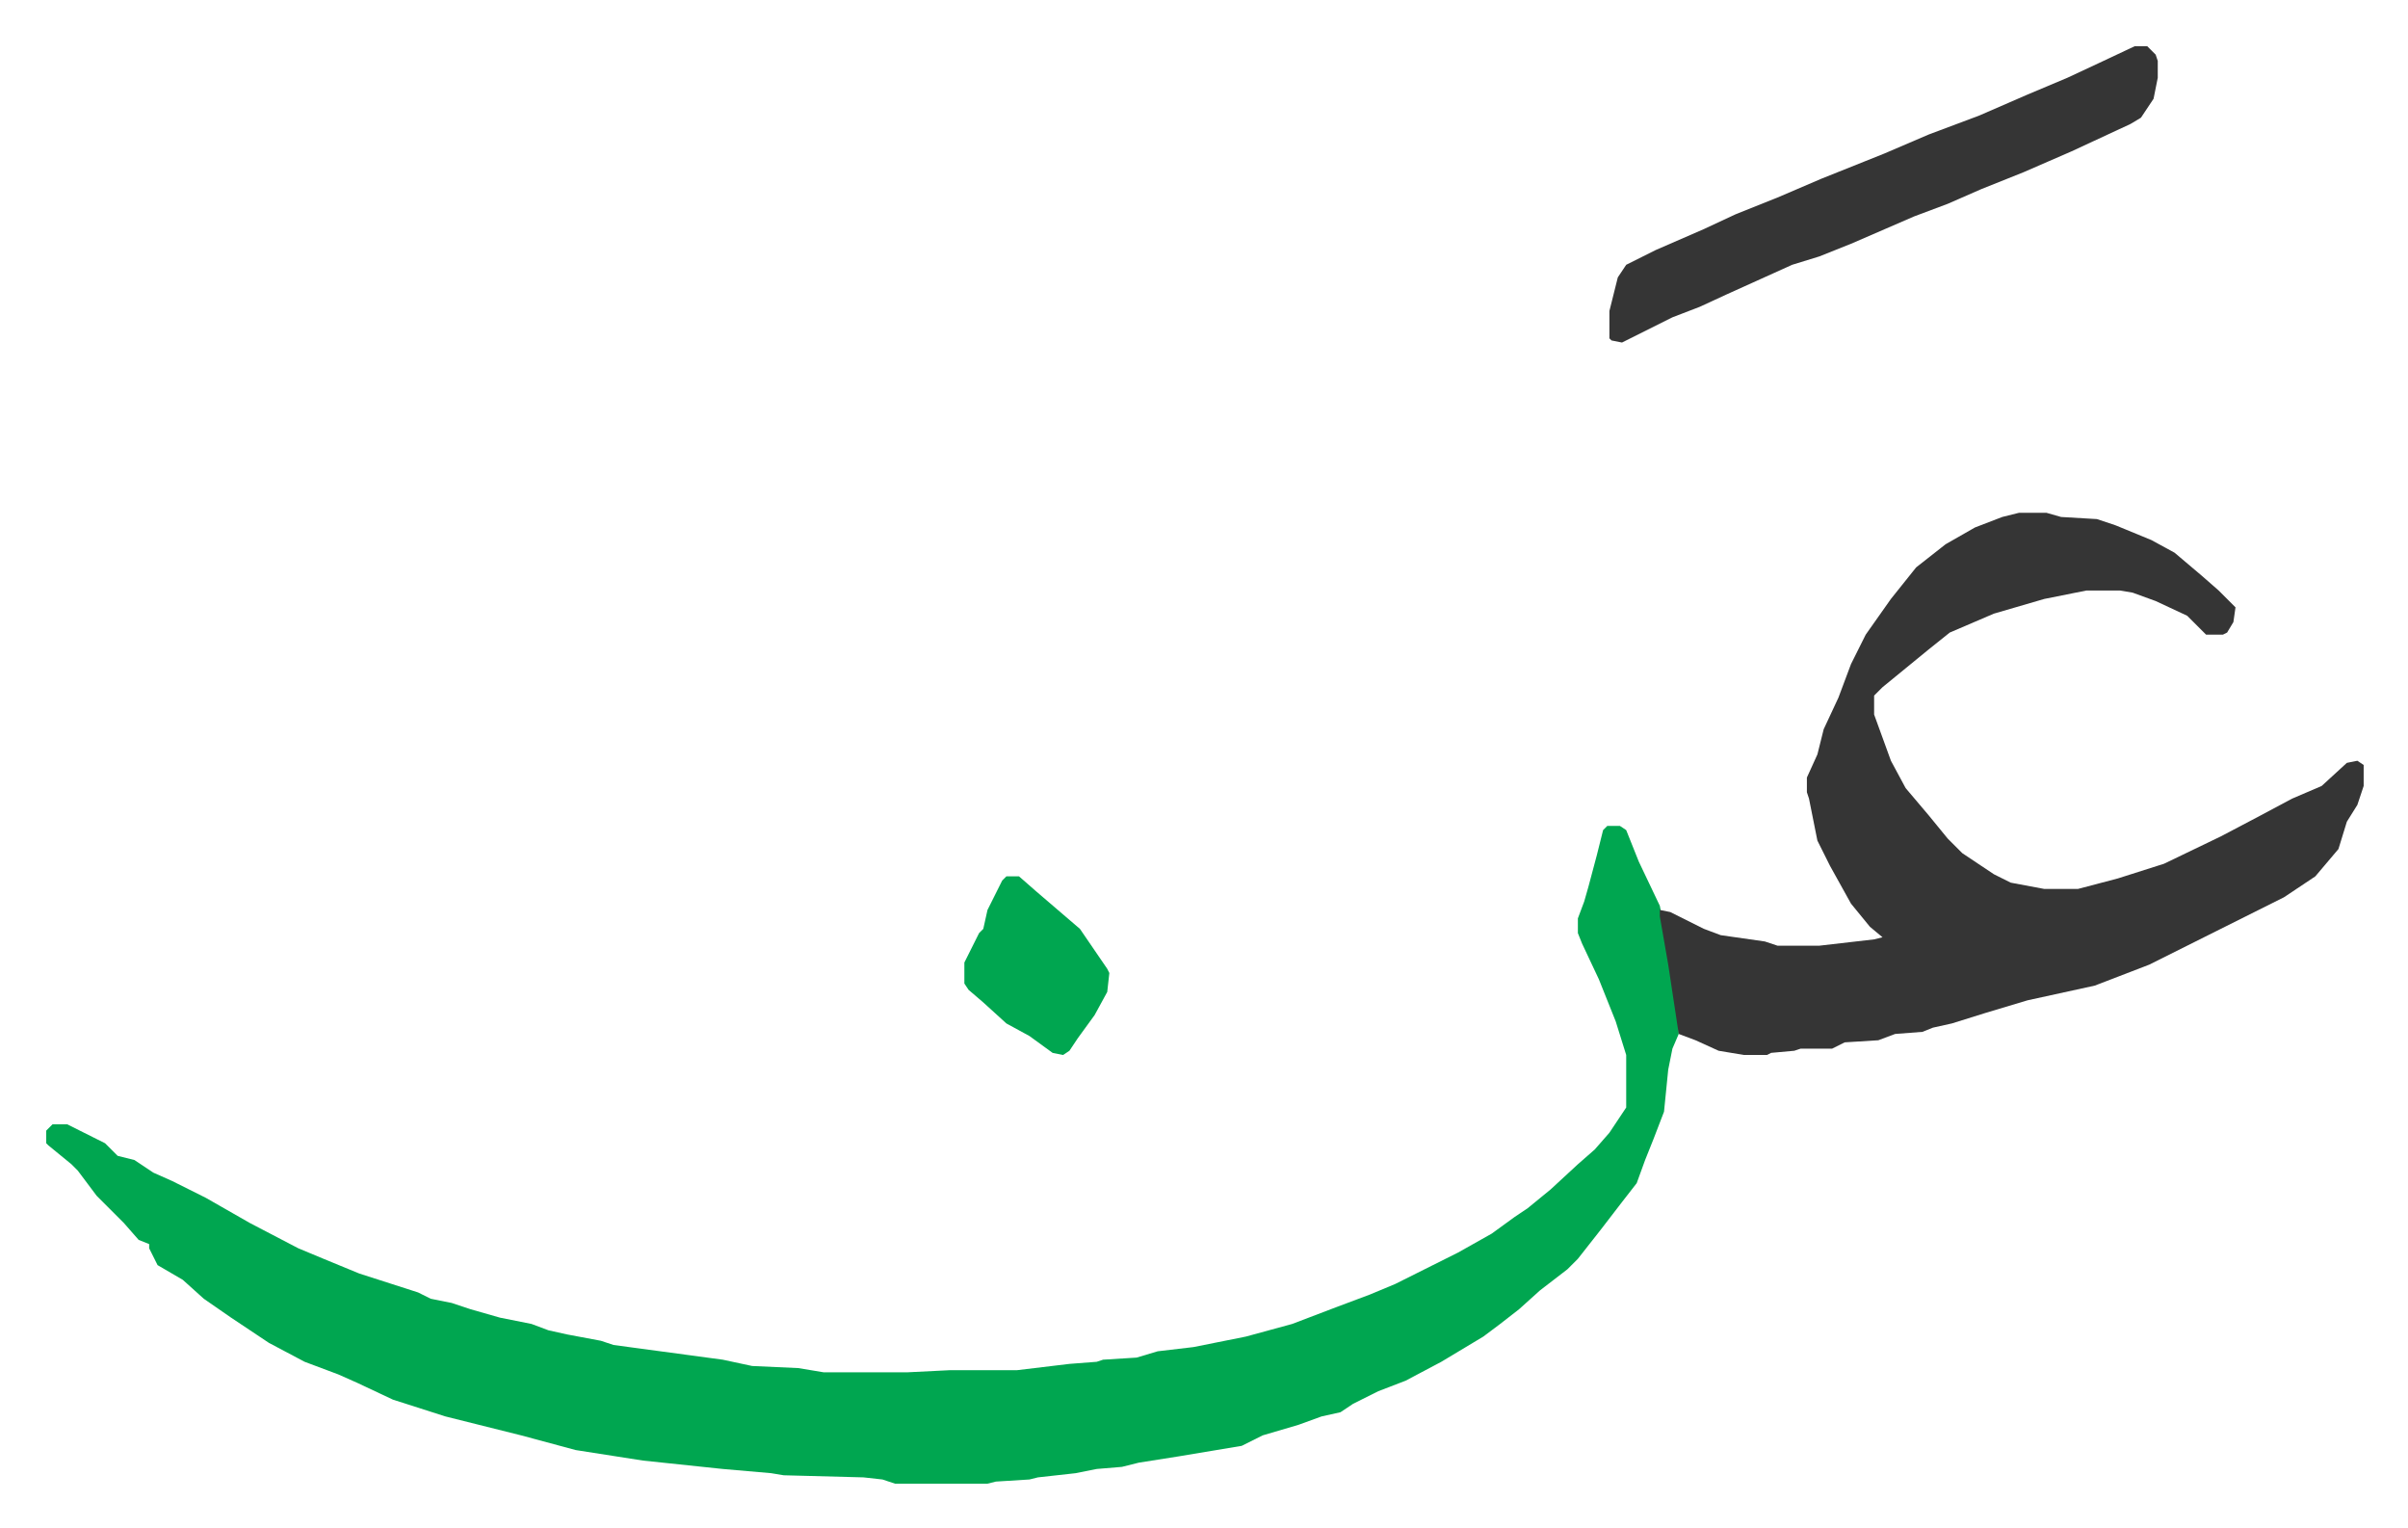
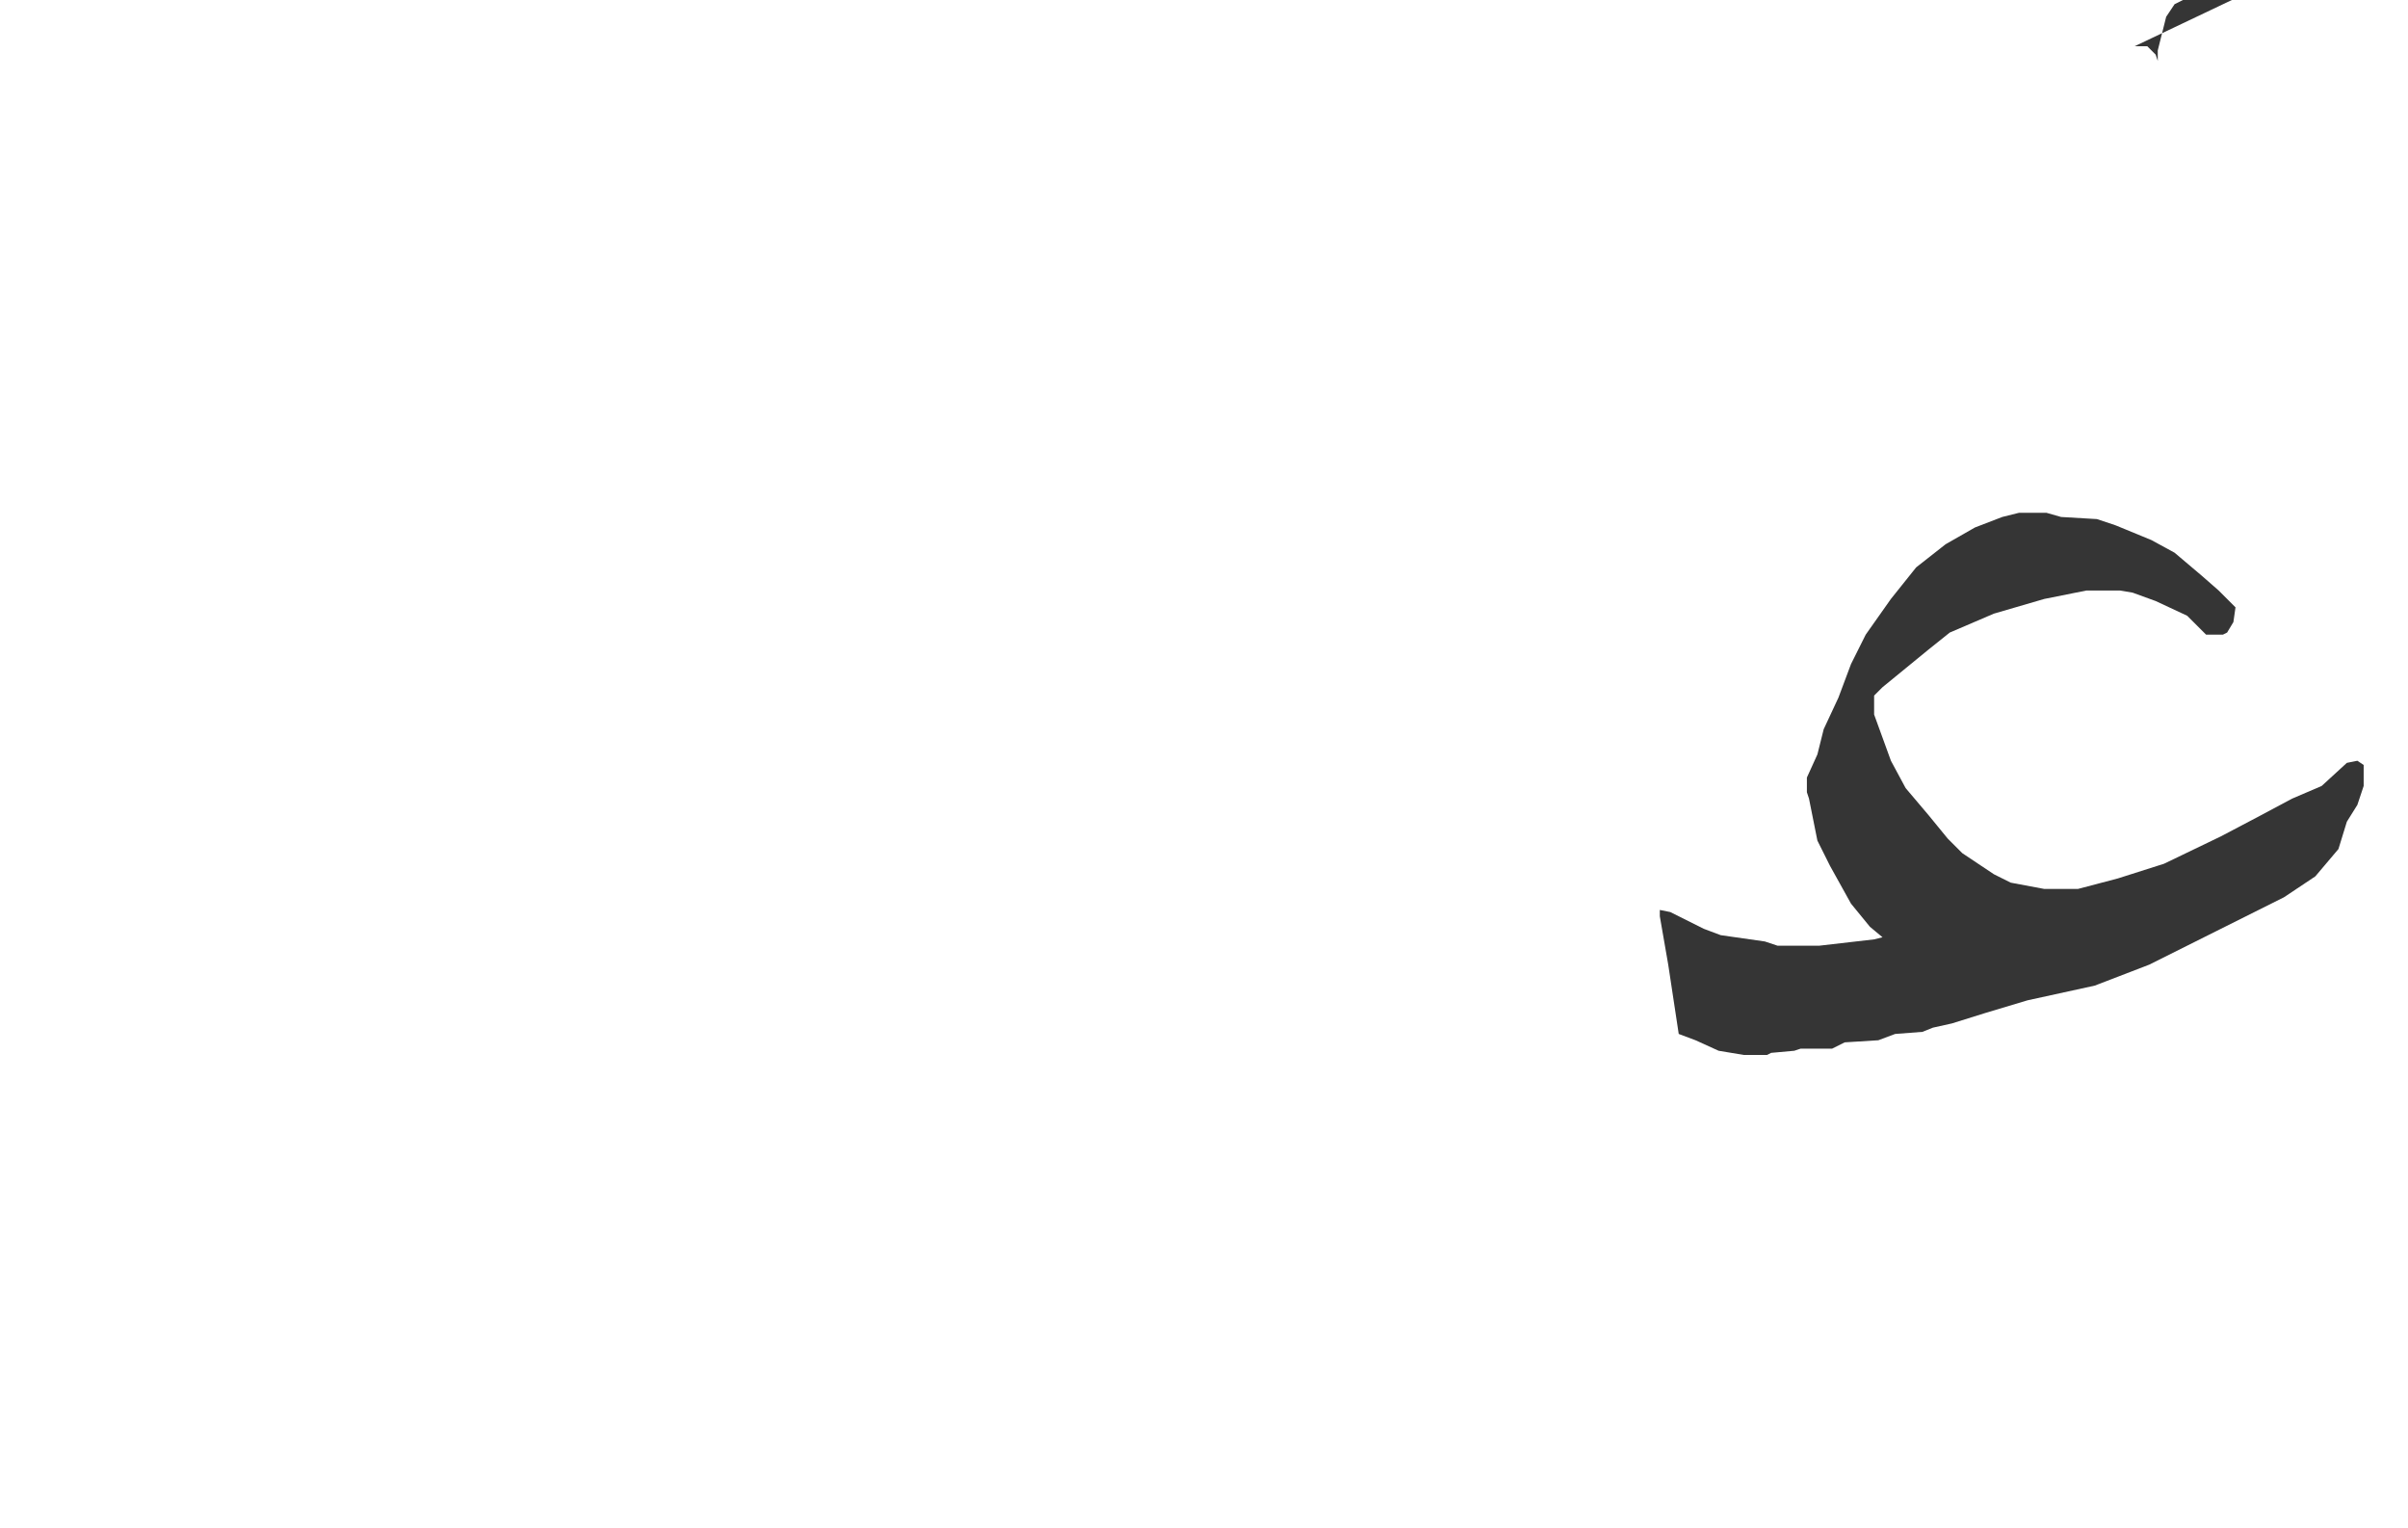
<svg xmlns="http://www.w3.org/2000/svg" viewBox="-22 399 1146.1 727.1">
-   <path fill="#00a650" id="rule_idgham_with_ghunnah" d="M743 792h6l3 2 6 15 10 21 1 5 6 34 2 16v6l-3 7-2 10-2 20-5 13-4 10-4 11-7 9-10 13-11 14-5 5-13 10-10 9-9 7-8 6-20 12-17 9-13 5-12 6-6 4-9 2-11 4-17 5-10 5-30 5-19 3-8 2-12 1-10 2-18 2-4 1-16 1-4 1h-44l-6-2-9-1-38-1-6-1-23-2-38-4-32-5-26-7-36-9-25-8-17-8-9-4-16-6-17-9-18-12-13-9-10-9-12-7-4-8v-2l-5-2-7-8-13-13-9-12-3-3-11-9-1-1v-6l3-3h7l12 6 6 3 6 6 8 2 9 6 9 4 16 8 7 4 14 8 23 12 12 5 17 7 28 9 6 3 10 2 9 3 14 4 15 3 8 3 9 2 16 3 6 2 52 7 14 3 22 1 12 2h40l20-1h32l25-3 13-1 3-1 16-1 10-3 17-2 25-5 22-6 21-8 16-6 12-5 14-7 16-8 16-9 11-8 6-4 11-9 13-12 8-7 7-8 8-12v-25l-5-16-8-20-8-17-2-5v-7l3-8 2-7 4-15 3-12z" />
-   <path fill="#353535" id="rule_normal" d="M939 643h13l7 2 17 1 9 3 17 7 11 6 13 11 8 7 8 8-1 7-3 5-2 1h-8l-9-9-15-7-11-4-6-1h-16l-20 4-24 7-21 9-10 8-11 9-11 9-4 4v9l8 22 7 13 11 13 9 11 7 7 15 10 8 4 16 3h16l19-5 22-7 27-13 19-10 15-8 14-6 12-11 5-1 3 2v10l-3 9-5 8-4 13-11 13-15 10-16 8-16 8-32 16-26 10-32 7-20 6-16 5-9 2-5 2-13 1-8 3-16 1-6 3h-15l-3 1-11 1-2 1h-11l-12-2-11-5-8-3-5-33-4-23v-3l5 1 16 8 8 3 21 3 6 2h20l26-3 4-1-6-5-9-11-10-18-6-12-4-20-1-3v-7l5-11 3-12 7-15 6-16 7-14 12-17 12-15 14-11 14-8 13-5zm55-222h6l4 4 1 3v8l-2 10-6 9-5 3-28 13-23 10-20 8-16 7-16 6-30 13-15 6-13 4-31 14-13 6-13 5-24 12-5-1-1-1v-13l4-16 4-6 14-7 23-10 15-7 20-8 21-9 20-8 10-4 21-9 24-9 23-10 19-8 15-7z" />
-   <path fill="#00a650" id="rule_idgham_with_ghunnah" d="M457 816h6l8 7 14 12 7 6 13 19 1 2-1 9-6 11-8 11-4 6-3 2-5-1-11-8-11-6-11-10-7-6-2-3v-10l3-6 4-8 2-2 2-9 7-14z" />
+   <path fill="#353535" id="rule_normal" d="M939 643h13l7 2 17 1 9 3 17 7 11 6 13 11 8 7 8 8-1 7-3 5-2 1h-8l-9-9-15-7-11-4-6-1h-16l-20 4-24 7-21 9-10 8-11 9-11 9-4 4v9l8 22 7 13 11 13 9 11 7 7 15 10 8 4 16 3h16l19-5 22-7 27-13 19-10 15-8 14-6 12-11 5-1 3 2v10l-3 9-5 8-4 13-11 13-15 10-16 8-16 8-32 16-26 10-32 7-20 6-16 5-9 2-5 2-13 1-8 3-16 1-6 3h-15l-3 1-11 1-2 1h-11l-12-2-11-5-8-3-5-33-4-23v-3l5 1 16 8 8 3 21 3 6 2h20l26-3 4-1-6-5-9-11-10-18-6-12-4-20-1-3v-7l5-11 3-12 7-15 6-16 7-14 12-17 12-15 14-11 14-8 13-5zm55-222h6l4 4 1 3v8v-13l4-16 4-6 14-7 23-10 15-7 20-8 21-9 20-8 10-4 21-9 24-9 23-10 19-8 15-7z" />
</svg>